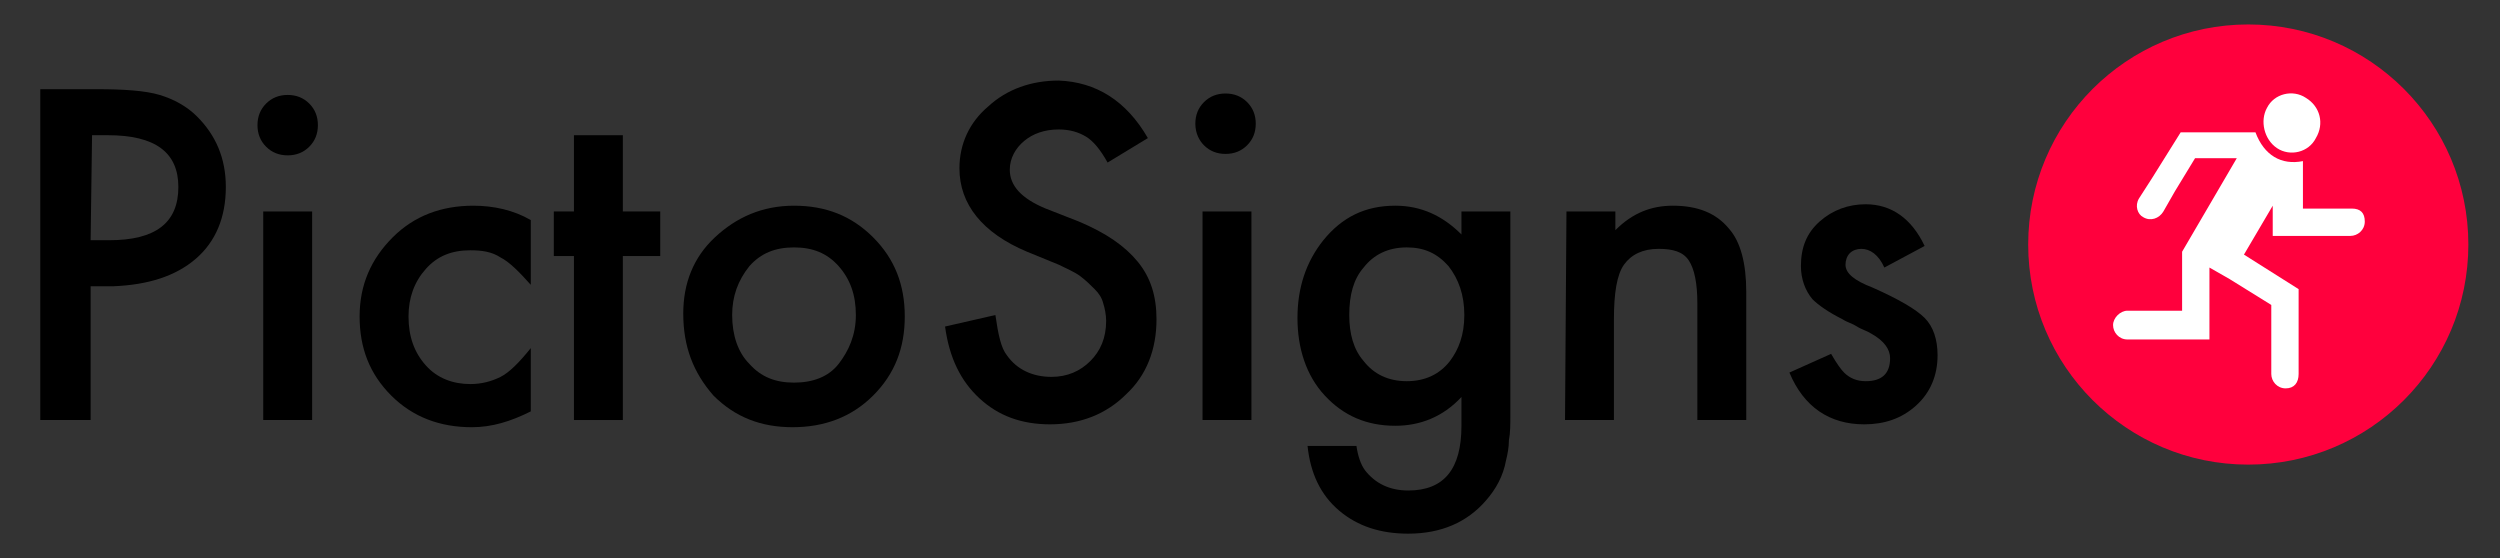
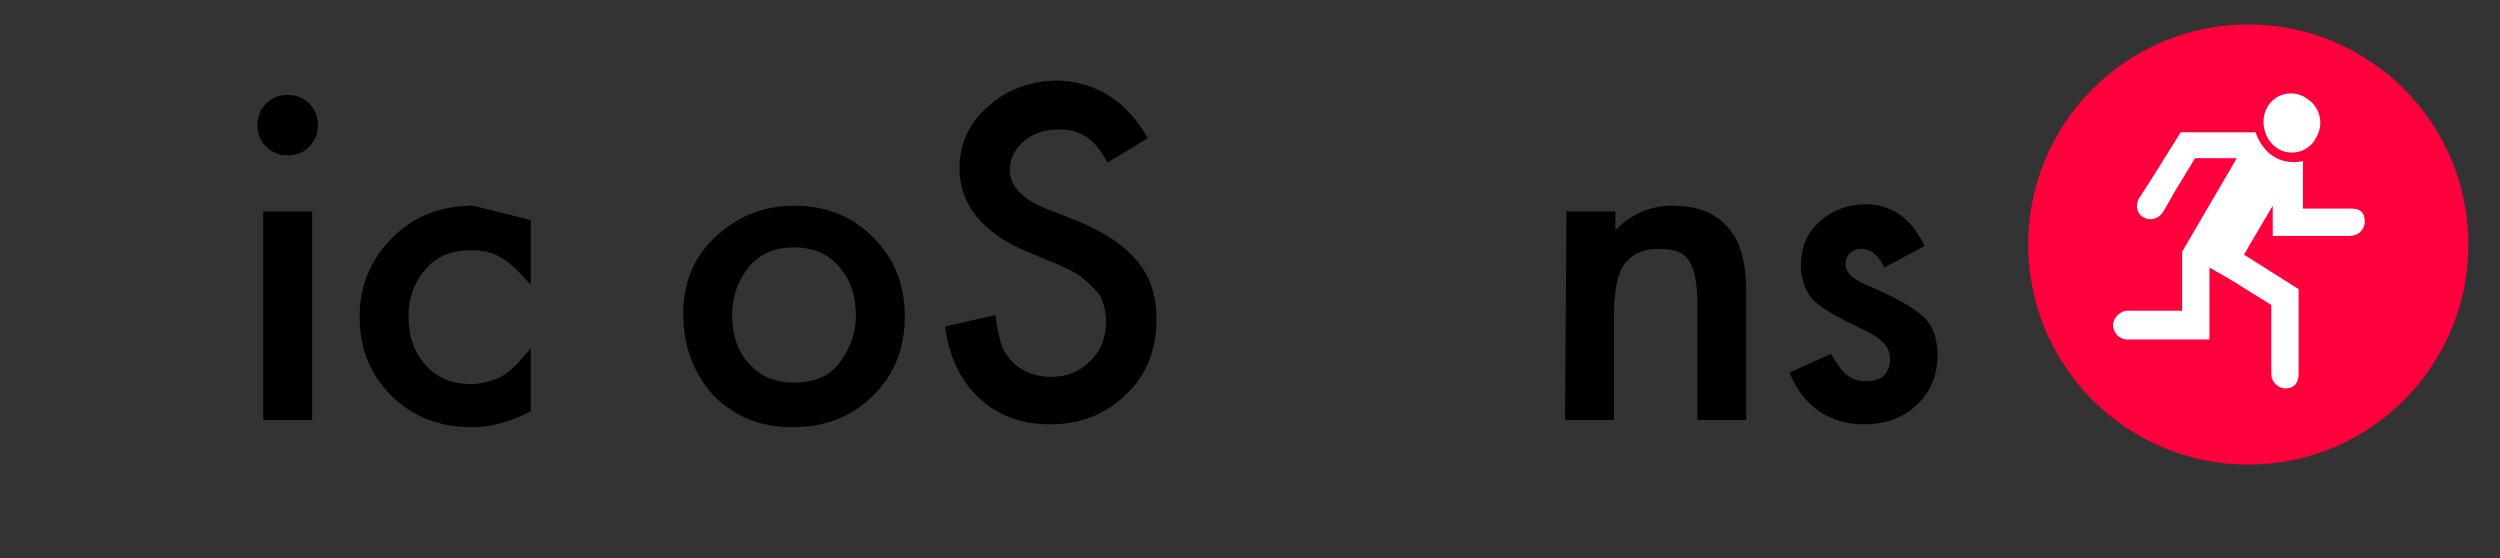
<svg xmlns="http://www.w3.org/2000/svg" version="1.1" id="Calque_1" x="0px" y="0px" viewBox="0 0 173.8 38.8" style="enable-background:new 0 0 173.8 38.8;" xml:space="preserve">
  <rect x="0" y="0" width="173.8" height="38.8" fill="#333333" stroke="none" />
  <style type="text/css">
	.st0{fill:#FF003D;}
	.st1{fill:#FFFFFF;}
</style>
  <g>
    <g>
-       <path d="M6.3,19.9l0,9.3l-3.5,0l0-23l3.9,0c1.9,0,3.4,0.1,4.4,0.4c1,0.3,1.9,0.8,2.6,1.5c1.3,1.3,2,2.9,2,4.9c0,2.1-0.7,3.8-2.1,5    s-3.3,1.8-5.7,1.9L6.3,19.9z M6.3,16.7l1.3,0c3.2,0,4.8-1.2,4.8-3.7c0-2.4-1.6-3.6-4.9-3.6l-1.1,0L6.3,16.7z" />
      <path d="M17.9,8.7c0-0.6,0.2-1.1,0.6-1.5c0.4-0.4,0.9-0.6,1.5-0.6c0.6,0,1.1,0.2,1.5,0.6c0.4,0.4,0.6,0.9,0.6,1.5    c0,0.6-0.2,1.1-0.6,1.5c-0.4,0.4-0.9,0.6-1.5,0.6s-1.1-0.2-1.5-0.6S17.9,9.3,17.9,8.7z M21.7,14.7l0,14.5l-3.4,0l0-14.5L21.7,14.7    z" />
-       <path d="M36.9,15.3l0,4.5c-0.8-0.9-1.5-1.6-2.1-1.9c-0.6-0.4-1.3-0.5-2.1-0.5c-1.3,0-2.3,0.4-3.1,1.3c-0.8,0.9-1.2,2-1.2,3.3    c0,1.4,0.4,2.5,1.2,3.4c0.8,0.9,1.9,1.3,3.1,1.3c0.8,0,1.5-0.2,2.1-0.5c0.6-0.3,1.3-1,2.1-2l0,4.4c-1.4,0.7-2.7,1.1-4.1,1.1    c-2.2,0-4.1-0.7-5.6-2.2C25.7,26,25,24.2,25,22c0-2.2,0.8-4,2.3-5.5c1.5-1.5,3.4-2.2,5.6-2.2C34.3,14.3,35.7,14.6,36.9,15.3z" />
-       <path d="M43.3,17.8l0,11.4l-3.4,0l0-11.4l-1.4,0l0-3.1l1.4,0l0-5.3l3.4,0l0,5.3l2.6,0l0,3.1L43.3,17.8z" />
+       <path d="M36.9,15.3l0,4.5c-0.8-0.9-1.5-1.6-2.1-1.9c-0.6-0.4-1.3-0.5-2.1-0.5c-1.3,0-2.3,0.4-3.1,1.3c-0.8,0.9-1.2,2-1.2,3.3    c0,1.4,0.4,2.5,1.2,3.4c0.8,0.9,1.9,1.3,3.1,1.3c0.8,0,1.5-0.2,2.1-0.5c0.6-0.3,1.3-1,2.1-2l0,4.4c-1.4,0.7-2.7,1.1-4.1,1.1    c-2.2,0-4.1-0.7-5.6-2.2C25.7,26,25,24.2,25,22c0-2.2,0.8-4,2.3-5.5c1.5-1.5,3.4-2.2,5.6-2.2z" />
      <path d="M47.5,21.8c0-2.1,0.7-3.9,2.2-5.3s3.3-2.2,5.5-2.2c2.2,0,4,0.7,5.5,2.2c1.5,1.5,2.2,3.3,2.2,5.5c0,2.2-0.7,4-2.2,5.5    c-1.5,1.5-3.4,2.2-5.6,2.2c-2.2,0-4-0.7-5.5-2.2C48.2,25.9,47.5,24.1,47.5,21.8z M50.9,21.9c0,1.4,0.4,2.6,1.2,3.4    c0.8,0.9,1.8,1.3,3.1,1.3c1.3,0,2.4-0.4,3.1-1.3s1.2-2,1.2-3.4s-0.4-2.5-1.2-3.4c-0.8-0.9-1.8-1.3-3.1-1.3c-1.3,0-2.3,0.4-3.1,1.3    C51.3,19.5,50.9,20.6,50.9,21.9z" />
      <path d="M79.8,9.6L77,11.3c-0.5-0.9-1-1.5-1.5-1.8C75,9.2,74.4,9,73.6,9c-1,0-1.8,0.3-2.4,0.8c-0.6,0.5-1,1.2-1,2    c0,1.1,0.8,2,2.5,2.7l2.3,0.9c1.9,0.8,3.2,1.7,4.1,2.8c0.9,1.1,1.3,2.4,1.3,4c0,2.1-0.7,3.9-2.1,5.2c-1.4,1.4-3.2,2.1-5.3,2.1    c-2,0-3.6-0.6-4.9-1.8c-1.3-1.2-2.1-2.8-2.4-5l3.5-0.8c0.2,1.4,0.4,2.3,0.8,2.8c0.7,1,1.8,1.5,3.1,1.5c1.1,0,2-0.4,2.7-1.1    c0.7-0.7,1.1-1.6,1.1-2.8c0-0.4-0.1-0.9-0.2-1.2c-0.1-0.4-0.3-0.7-0.6-1c-0.3-0.3-0.6-0.6-1-0.9c-0.4-0.3-0.9-0.5-1.5-0.8    l-2.2-0.9c-3.1-1.3-4.7-3.3-4.7-5.8c0-1.7,0.7-3.2,2-4.3c1.3-1.2,3-1.8,4.9-1.8C76.2,5.7,78.3,7,79.8,9.6z" />
-       <path d="M83.1,8.6c0-0.6,0.2-1.1,0.6-1.5c0.4-0.4,0.9-0.6,1.5-0.6c0.6,0,1.1,0.2,1.5,0.6c0.4,0.4,0.6,0.9,0.6,1.5    c0,0.6-0.2,1.1-0.6,1.5c-0.4,0.4-0.9,0.6-1.5,0.6c-0.6,0-1.1-0.2-1.5-0.6C83.4,9.8,83.1,9.3,83.1,8.6z M87,14.7l0,14.5l-3.4,0    l0-14.5L87,14.7z" />
-       <path d="M105,28.8c0,0.7,0,1.3-0.1,1.8c0,0.5-0.1,1-0.2,1.4c-0.2,1.1-0.7,2-1.4,2.8c-1.3,1.5-3.1,2.3-5.4,2.3    c-1.9,0-3.5-0.5-4.8-1.6c-1.3-1.1-2-2.6-2.2-4.5l3.4,0c0.1,0.7,0.3,1.3,0.6,1.7c0.7,0.9,1.7,1.4,3,1.4c2.5,0,3.7-1.5,3.7-4.5l0-2    c-1.3,1.4-2.9,2-4.6,2c-2,0-3.6-0.7-4.9-2.1c-1.3-1.4-1.9-3.3-1.9-5.4c0-2.1,0.6-3.9,1.8-5.4c1.3-1.6,2.9-2.4,5-2.4    c1.8,0,3.3,0.7,4.6,2l0-1.6l3.4,0L105,28.8z M101.8,21.9c0-1.4-0.4-2.5-1.1-3.4c-0.8-0.9-1.7-1.3-2.9-1.3c-1.3,0-2.3,0.5-3,1.4    c-0.7,0.8-1,1.9-1,3.3c0,1.3,0.3,2.4,1,3.2c0.7,0.9,1.7,1.4,3,1.4c1.3,0,2.3-0.5,3-1.4C101.4,24.3,101.8,23.3,101.8,21.9z" />
      <path d="M108.9,14.7l3.4,0l0,1.3c1.2-1.2,2.5-1.7,4-1.7c1.7,0,3,0.5,3.9,1.6c0.8,0.9,1.2,2.4,1.2,4.4l0,8.9l-3.4,0l0-8.1    c0-1.4-0.2-2.4-0.6-3c-0.4-0.6-1.1-0.8-2.1-0.8c-1.1,0-1.9,0.4-2.4,1.1c-0.5,0.7-0.7,2-0.7,3.8l0,7l-3.4,0L108.9,14.7z" />
      <path d="M133.8,17.1l-2.8,1.5c-0.4-0.9-1-1.3-1.6-1.3c-0.3,0-0.6,0.1-0.8,0.3s-0.3,0.5-0.3,0.8c0,0.6,0.6,1.1,1.9,1.6    c1.8,0.8,3,1.5,3.6,2.1c0.6,0.6,0.9,1.5,0.9,2.6c0,1.4-0.5,2.6-1.5,3.5c-1,0.9-2.2,1.3-3.6,1.3c-2.4,0-4.2-1.2-5.2-3.6l2.9-1.3    c0.4,0.7,0.7,1.1,0.9,1.3c0.4,0.4,0.9,0.6,1.5,0.6c1.1,0,1.7-0.5,1.7-1.6c0-0.6-0.4-1.2-1.3-1.7c-0.3-0.2-0.7-0.3-1-0.5    c-0.3-0.2-0.7-0.3-1-0.5c-1-0.5-1.7-1-2.1-1.4c-0.5-0.6-0.8-1.4-0.8-2.3c0-1.3,0.4-2.3,1.3-3.1c0.9-0.8,2-1.2,3.2-1.2    C131.5,14.2,132.9,15.2,133.8,17.1z" />
    </g>
  </g>
  <circle class="st0" cx="156.3" cy="17" r="15.3" />
  <g>
    <path class="st1" d="M158.3,10.3c0.9,0.6,2.2,0.3,2.7-0.7c0.6-1,0.3-2.2-0.7-2.8c-0.9-0.6-2.2-0.3-2.7,0.7   C157.1,8.4,157.4,9.7,158.3,10.3z" />
    <path class="st1" d="M163.5,14.5l-2,0l-1.4,0l0-3.3l0,0c-1.5,0.3-2.7-0.4-3.3-2v0c0,0,0,0,0,0l0,0l-5.2,0l0,0l-2,3.2l-0.9,1.4   c-0.3,0.5-0.1,1.1,0.3,1.3h0c0.5,0.3,1.1,0.1,1.4-0.4l0.8-1.4l1.4-2.3l2.9,0l-3.8,6.5l0,0l0,4.1l-2,0h-1.8c-0.5,0-1,0.5-1,1   c0,0.5,0.4,1,1,1h2c0,0,0,0,0,0l1.8,0l1.9,0l0-0.2l0-1.8l0,0l0-3l1.4,0.8l0,0l2.9,1.8l0,2.8c0,0,0,0,0,0v2c0,0.5,0.4,1,1,1   s0.9-0.4,0.9-1v-2c0,0,0,0,0,0l0-3.9l0,0l-3.8-2.4l2-3.4l0,0.1h0l0,2l4.1,0v0h1.3c0.5,0,1-0.4,1-1S164.1,14.5,163.5,14.5z" />
  </g>
</svg>